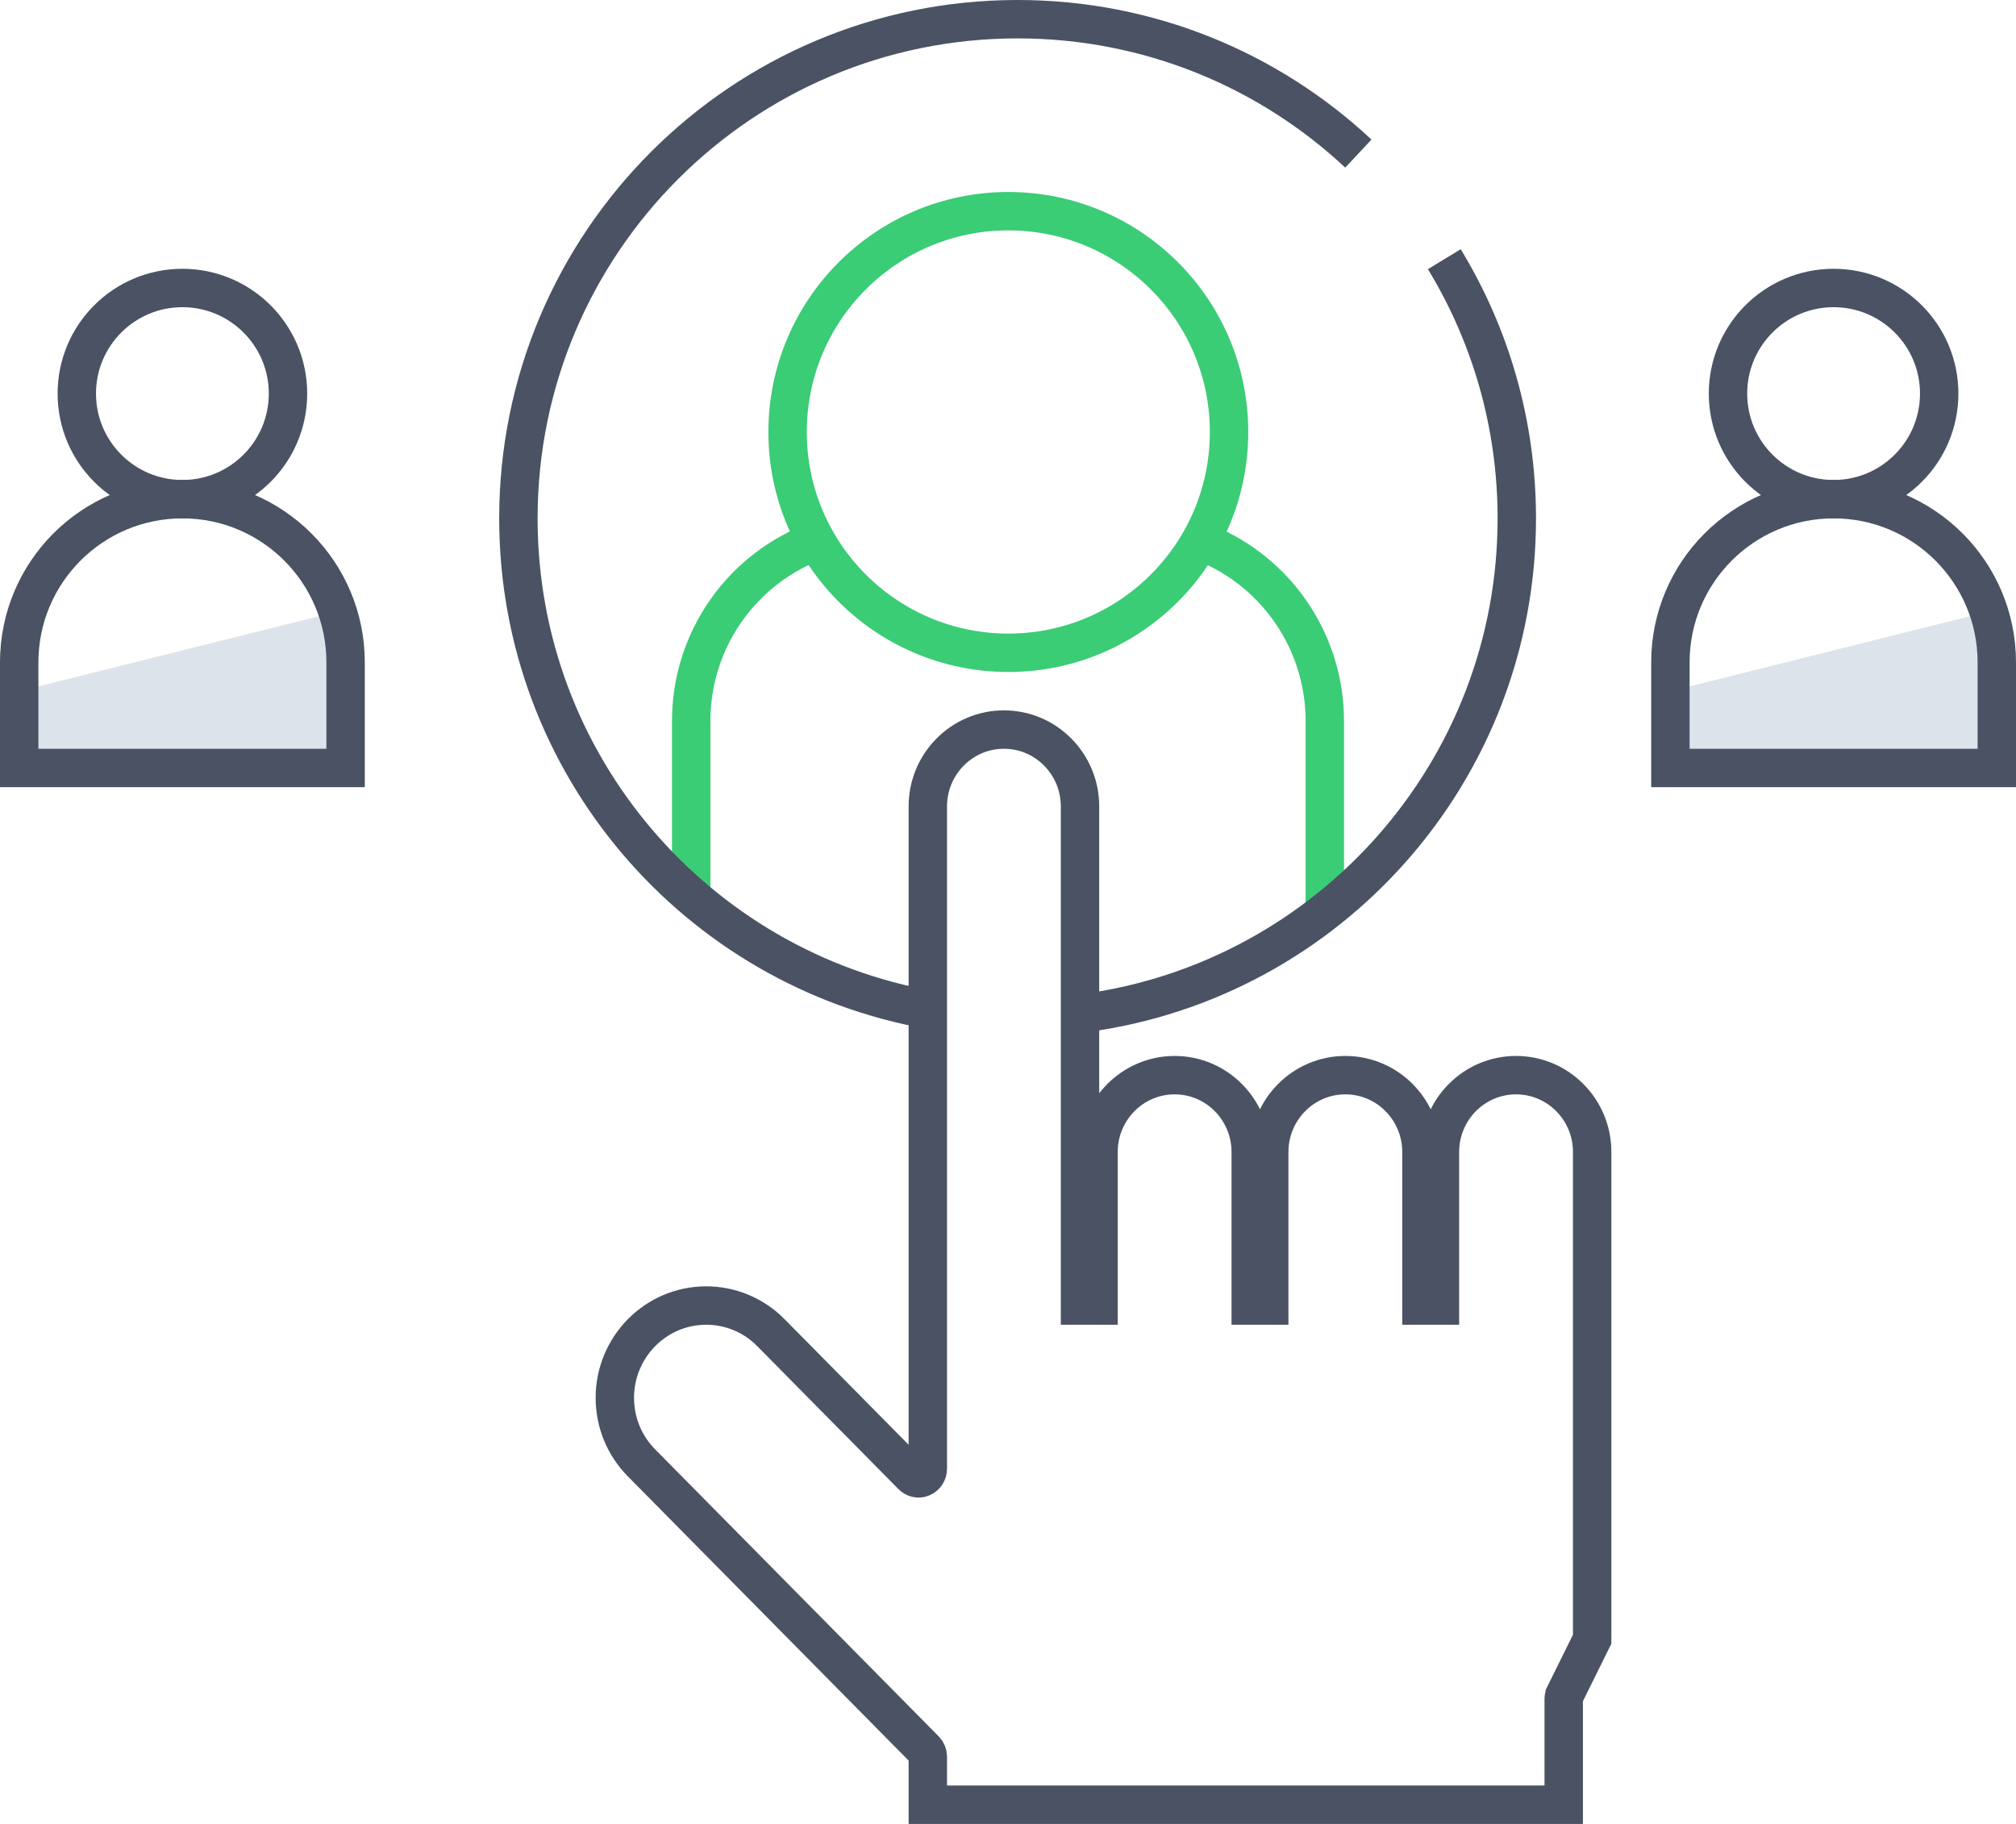
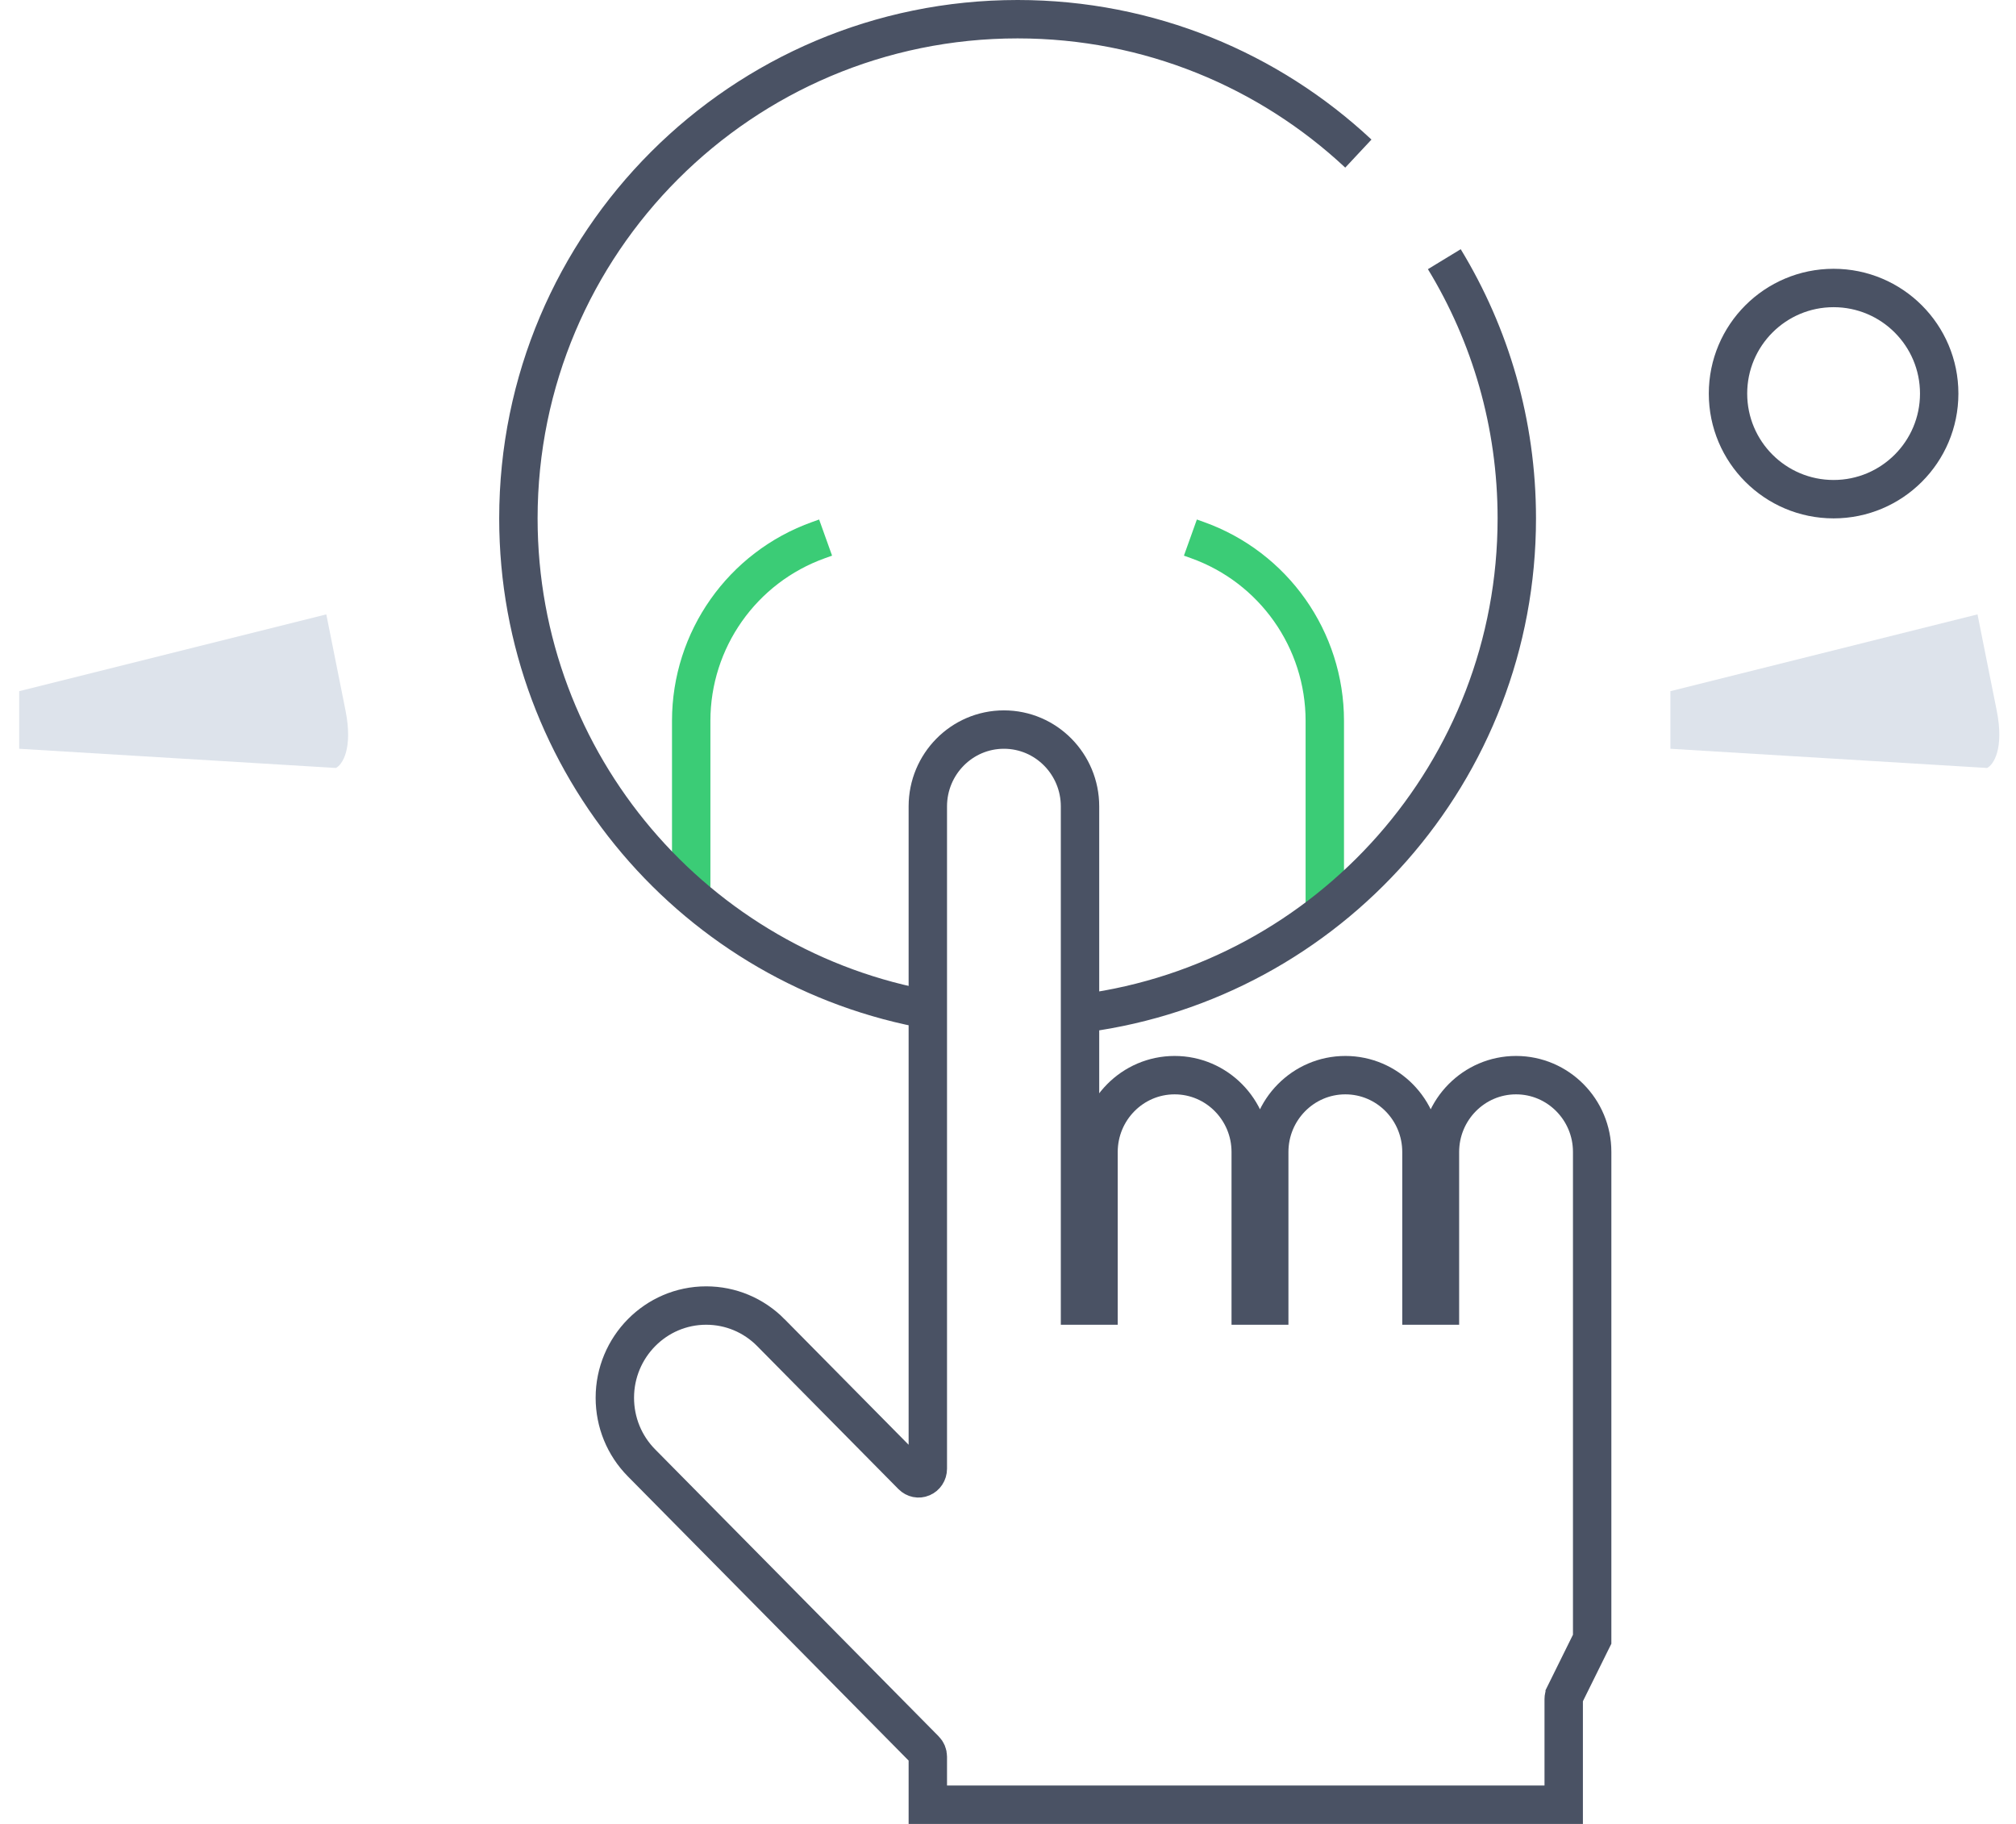
<svg xmlns="http://www.w3.org/2000/svg" width="105" height="95" viewBox="0 0 105 95" fill="none">
  <path d="M102.995 32L87 36V39L103.494 40C103.828 39.833 104.394 39 103.994 37L102.995 32Z" fill="#DDE3EB" />
  <path d="M16.995 32L1 36V39L17.494 40C17.828 39.833 18.394 39 17.994 37L16.995 32Z" fill="#DDE3EB" />
-   <path d="M52.517 34C58.867 34 64.013 28.851 64.013 22.5C64.013 16.149 58.867 11 52.517 11C46.167 11 41.02 16.149 41.02 22.5C41.02 28.851 46.167 34 52.517 34Z" stroke="#3BCC76" stroke-width="2" />
  <path d="M74.997 60V68H74.034V60C74.034 57.805 72.268 56 70.07 56C67.872 56 66.106 57.805 66.106 60V68H65.142V60C65.142 57.805 63.377 56 61.179 56C58.98 56 57.215 57.805 57.215 60V68H56.251V42C56.251 39.805 54.486 38 52.288 38C50.089 38 48.324 39.805 48.324 42V76.5C48.324 76.711 48.198 76.891 48.025 76.963L48.019 76.966C47.849 77.038 47.649 77.002 47.506 76.858L40.148 69.41L40.148 69.409C39.252 68.505 38.054 68 36.78 68C34.146 68 32.023 70.166 32.023 72.802C32.023 74.081 32.517 75.289 33.412 76.195L48.178 91.142L48.18 91.144C48.27 91.235 48.324 91.361 48.324 91.5V93V94H49.324H80.443H81.443V93V88.5C81.443 88.419 81.462 88.34 81.495 88.273C81.495 88.272 81.495 88.272 81.495 88.272L82.821 85.589L82.925 85.38V85.146V59.994C82.925 57.802 81.158 56 78.961 56C76.763 56 74.997 57.805 74.997 60Z" stroke="#4A5264" stroke-width="2" />
  <path d="M69 47V37.547C69 33.321 66.343 29.551 62.363 28.13L62 28M36 47V37.547C36 33.321 38.657 29.551 42.637 28.13L43 28" stroke="#3BCC76" stroke-width="2" />
  <path d="M70.748 8C66.102 3.658 59.861 1 53 1C38.641 1 27 12.641 27 27C27 39.825 36.285 50.481 48.5 52.612M75.225 13.5C77.62 17.435 79 22.056 79 27C79 40.172 69.204 51.057 56.5 52.766" stroke="#4A5264" stroke-width="2" />
  <circle cx="95.5" cy="20.5" r="5.5" stroke="#4A5264" stroke-width="2" />
-   <circle cx="9.5" cy="20.5" r="5.5" stroke="#4A5264" stroke-width="2" />
-   <path d="M87 34.5C87 29.806 90.806 26 95.5 26V26C100.194 26 104 29.806 104 34.5V40H87V34.5Z" stroke="#4A5264" stroke-width="2" />
-   <path d="M1 34.5C1 29.806 4.806 26 9.5 26V26C14.194 26 18 29.806 18 34.5V40H1V34.5Z" stroke="#4A5264" stroke-width="2" />
</svg>